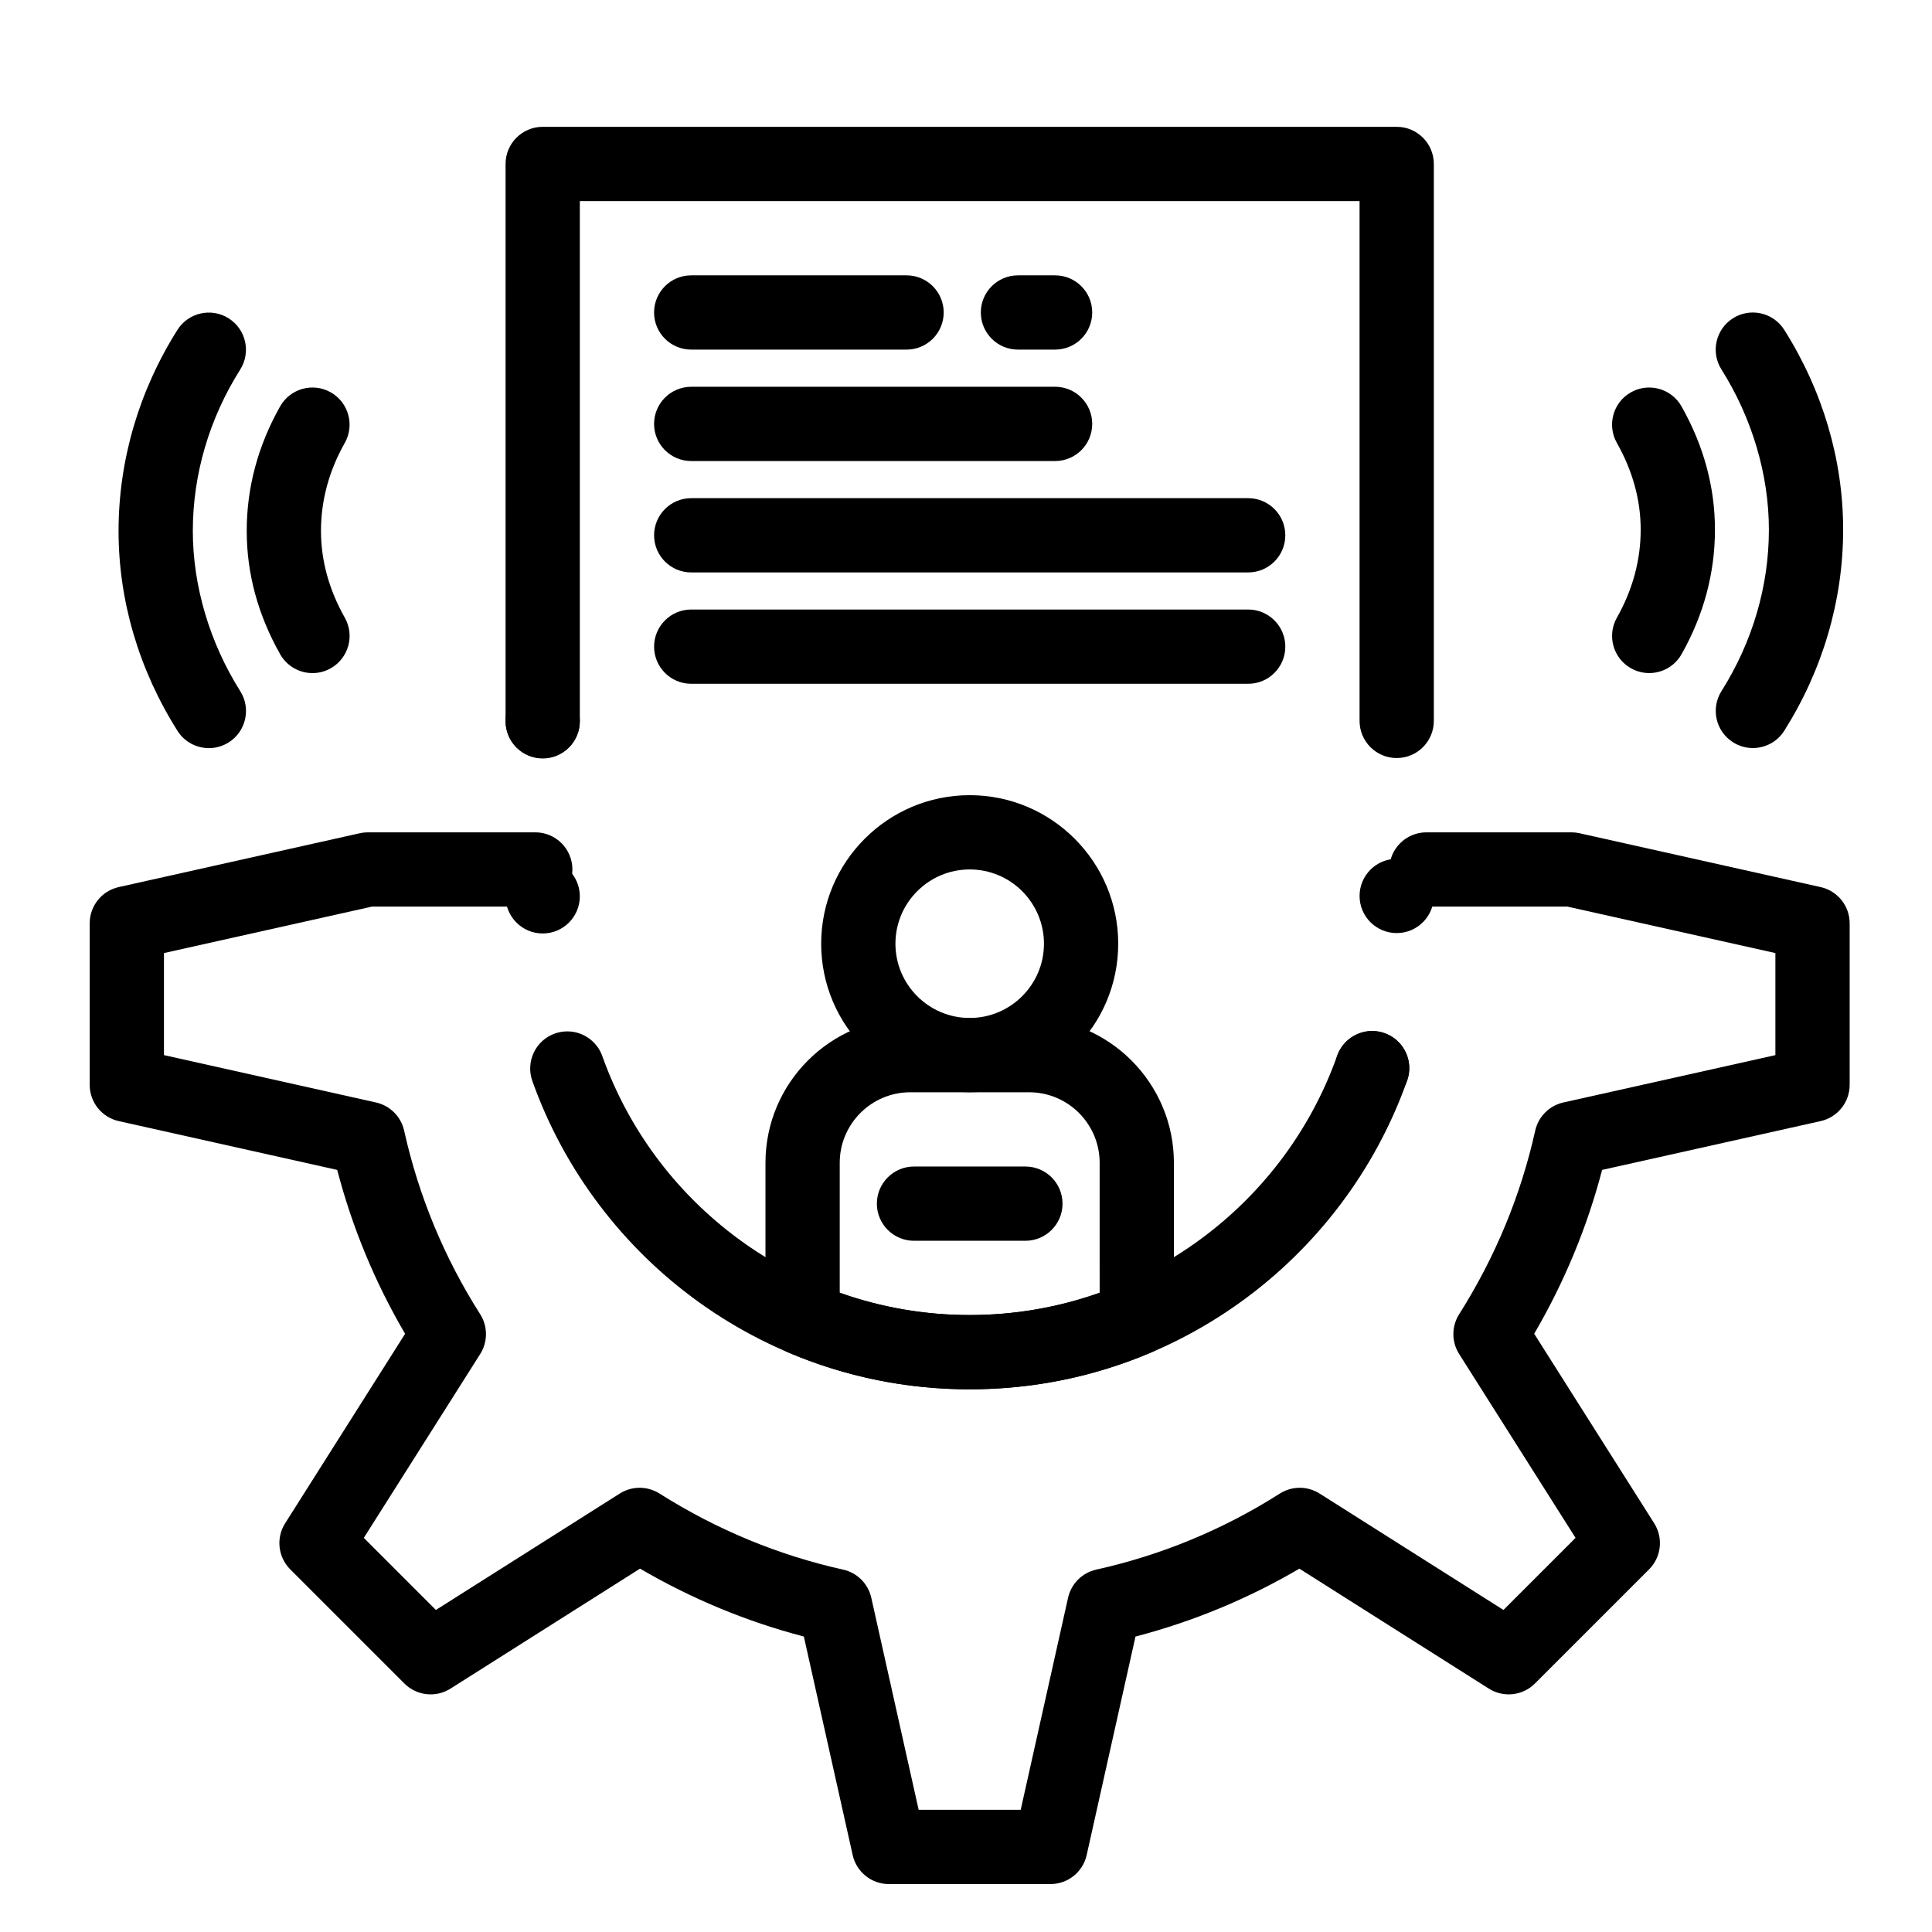
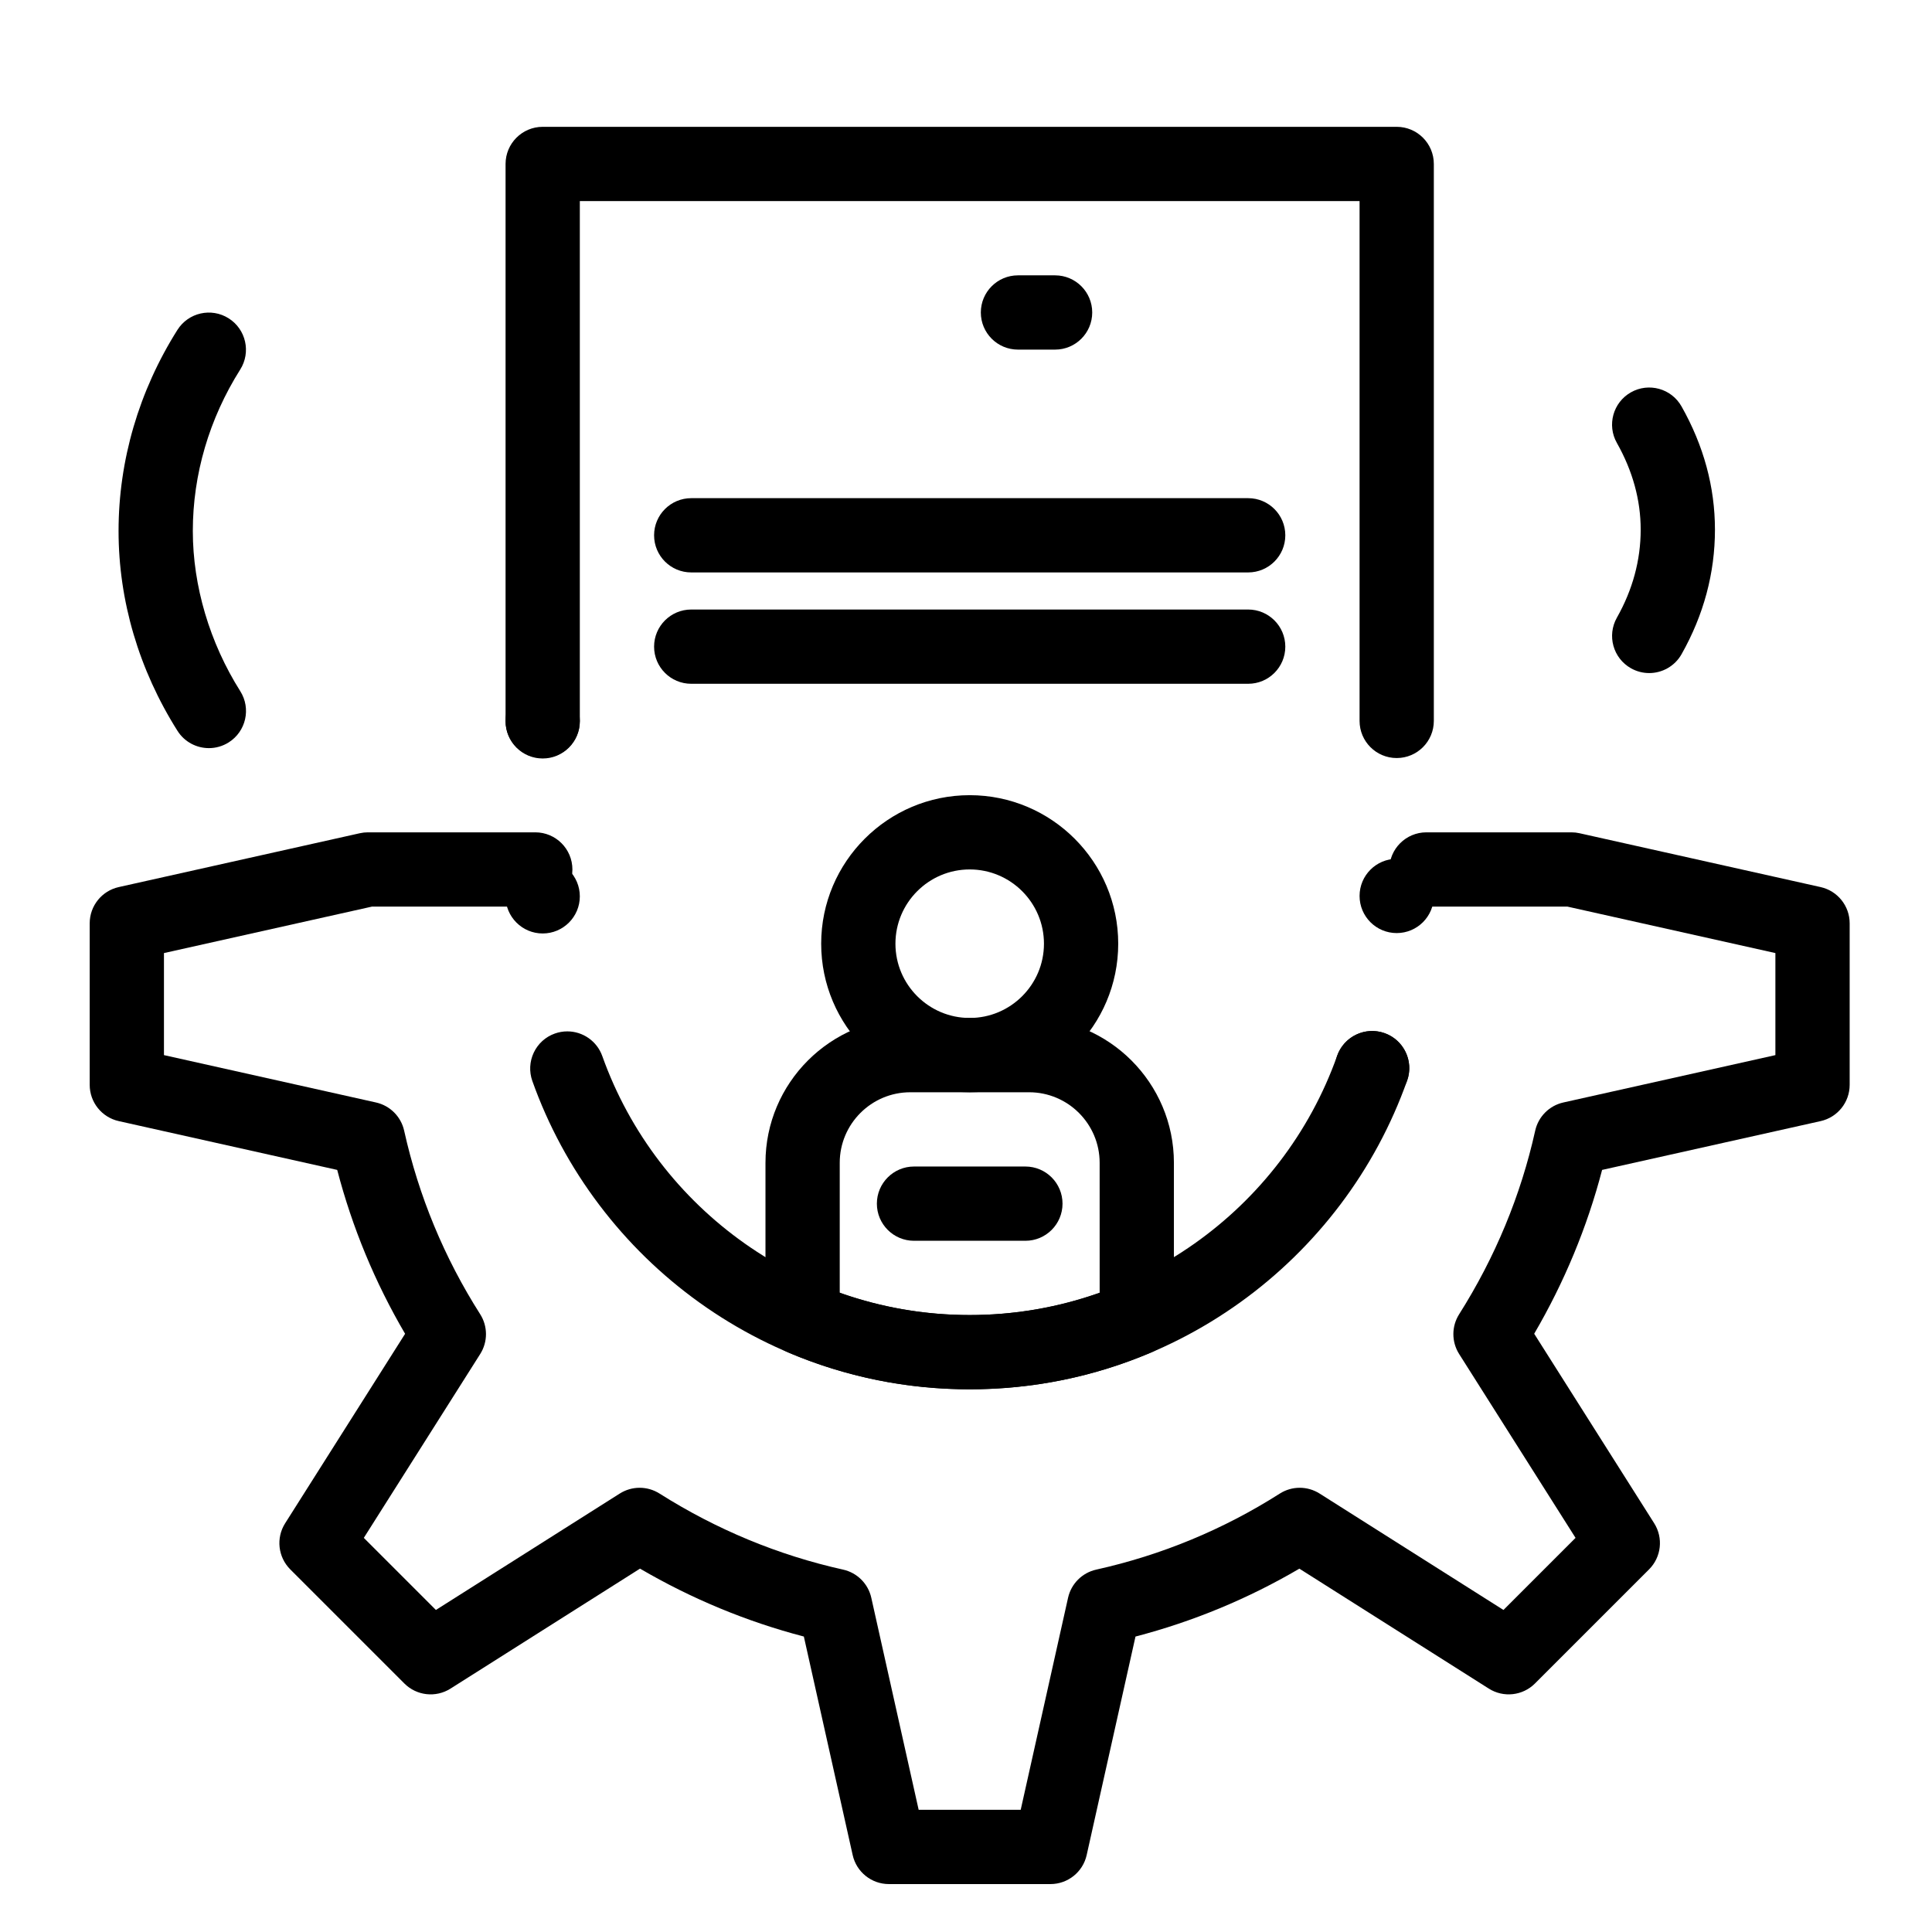
<svg xmlns="http://www.w3.org/2000/svg" fill="#000000" width="800px" height="800px" version="1.1" viewBox="144 144 512 512">
  <g>
    <path d="m400.98 433.45c-21.703 0-39.359-17.656-39.359-39.359s17.656-39.359 39.359-39.359 39.359 17.656 39.359 39.359-17.656 39.359-39.359 39.359zm0-59.039c-10.852 0-19.68 8.828-19.68 19.68s8.828 19.68 19.68 19.68c10.852 0 19.68-8.828 19.68-19.68s-8.828-19.68-19.68-19.68z" />
    <path d="m400.98 512.18c-16.691 0-32.887-3.289-48.133-9.781-3.629-1.543-5.988-5.109-5.988-9.055v-41.188c0-21.16 17.215-38.375 38.375-38.375h31.488c21.16 0 38.375 17.215 38.375 38.375v41.188c0 3.945-2.356 7.508-5.988 9.055-15.246 6.488-31.438 9.781-48.129 9.781zm-34.441-25.559c11.023 3.902 22.578 5.879 34.441 5.879 11.859 0 23.418-1.977 34.441-5.879l-0.004-34.465c0-10.309-8.387-18.695-18.695-18.695h-31.488c-10.309 0-18.695 8.387-18.695 18.695z" />
    <path d="m514.14 344.89c-5.434 0-9.84-4.406-9.84-9.84v-137.76h-206.64v137.76c0 5.434-4.406 9.84-9.84 9.84-5.434 0-9.84-4.406-9.84-9.84v-147.6c0-5.434 4.406-9.84 9.84-9.84h226.32c5.434 0 9.84 4.406 9.84 9.84v147.6c0 5.434-4.406 9.84-9.84 9.84z" />
    <path d="m504.34 436.34c-4.035-1.438-6.555-5.246-6.543-9.297 0-1.082 0.188-2.191 0.57-3.266 1.82-5.125 7.449-7.805 12.566-5.984 4.043 1.438 6.551 5.246 6.543 9.297 0 1.082-0.188 2.191-0.57 3.266-1.426 4.035-5.227 6.555-9.27 6.555-1.094 0.004-2.207-0.188-3.297-0.57zm-0.039-54.906c0-5.434 4.398-9.84 9.84-9.84 5.434 0 9.84 4.41 9.84 9.84 0 5.434-4.41 9.84-9.84 9.84-5.441 0-9.84-4.406-9.84-9.84z" />
    <path d="m400.98 512.18c-13.086 0-25.957-2.047-38.277-6.082-11.906-3.898-23.133-9.582-33.359-16.914-10.098-7.242-19.02-15.941-26.52-25.859-7.578-10.016-13.551-21.066-17.75-32.855-0.875-2.481-0.738-5.144 0.383-7.527 1.133-2.371 3.109-4.172 5.59-5.047 1.074-0.383 2.176-0.57 3.305-0.57 4.144 0 7.871 2.629 9.258 6.535 14.645 41.059 53.75 68.641 97.328 68.641h0.078c43.609 0 82.734-27.621 97.348-68.723v-0.012c1.398-3.906 5.117-6.535 9.27-6.535 1.121 0 2.234 0.188 3.297 0.57 5.106 1.812 7.793 7.449 5.973 12.566-4.191 11.797-10.152 22.867-17.73 32.895-7.5 9.918-16.422 18.637-26.527 25.891-10.227 7.34-21.453 13.039-33.367 16.945-12.32 4.035-25.211 6.082-38.297 6.082zm-113.16-120.8c-5.434 0-9.84-4.41-9.84-9.84 0-5.422 4.41-9.84 9.84-9.84 5.422 0 9.84 4.418 9.84 9.84 0.004 5.43-4.418 9.84-9.84 9.84zm0-46.375c-5.434 0-9.84-4.41-9.84-9.84v-0.129c0-5.422 4.41-9.84 9.84-9.84 5.422 0 9.84 4.418 9.84 9.84v0.129c0.004 5.43-4.418 9.84-9.84 9.84z" />
    <path d="m415.74 472.82h-29.52c-5.434 0-9.84-4.406-9.84-9.84 0-5.434 4.406-9.84 9.84-9.84h29.52c5.434 0 9.84 4.406 9.84 9.84 0 5.434-4.402 9.84-9.84 9.84z" />
-     <path d="m384.25 236.65h-57.074c-5.434 0-9.84-4.406-9.84-9.84s4.406-9.84 9.84-9.84h57.074c5.434 0 9.84 4.406 9.84 9.84 0 5.438-4.406 9.84-9.84 9.84z" />
-     <path d="m423.61 266.18h-96.434c-5.434 0-9.84-4.406-9.84-9.84 0-5.434 4.406-9.84 9.84-9.84l96.434-0.004c5.434 0 9.84 4.406 9.84 9.84 0 5.438-4.406 9.844-9.84 9.844z" />
    <path d="m474.78 295.7h-147.6c-5.434 0-9.84-4.406-9.84-9.84 0-5.434 4.406-9.84 9.84-9.84h147.6c5.434 0 9.84 4.406 9.84 9.84 0 5.434-4.406 9.84-9.84 9.84z" />
    <path d="m474.78 325.21h-147.6c-5.434 0-9.84-4.406-9.84-9.84s4.406-9.84 9.84-9.84h147.6c5.434 0 9.84 4.406 9.84 9.84s-4.406 9.84-9.84 9.84z" />
    <path d="m423.61 236.65h-9.84c-5.434 0-9.84-4.406-9.84-9.84s4.406-9.84 9.84-9.84h9.84c5.434 0 9.84 4.406 9.84 9.84 0 5.438-4.406 9.84-9.84 9.84z" />
-     <path d="m608.52 342.24c-1.793 0-3.613-0.492-5.242-1.52-4.594-2.902-5.969-8.977-3.066-13.574 8.219-13.02 12.562-27.816 12.562-42.789 0-14.535-4.465-29.609-12.574-42.445-2.902-4.594-1.531-10.672 3.066-13.574 4.594-2.902 10.672-1.527 13.574 3.066 10.215 16.172 15.613 34.484 15.613 52.953 0 18.699-5.394 37.129-15.602 53.297-1.871 2.961-5.066 4.586-8.332 4.586z" />
    <path d="m581.05 322.37c-1.641 0-3.301-0.41-4.832-1.273-4.731-2.672-6.398-8.676-3.727-13.406 4.188-7.41 6.309-15.258 6.309-23.332 0-7.836-2.125-15.57-6.312-22.98-2.676-4.731-1.008-10.734 3.723-13.406 4.731-2.676 10.734-1.008 13.406 3.723 5.883 10.402 8.863 21.395 8.863 32.668 0 11.508-2.981 22.617-8.855 33.016-1.809 3.191-5.144 4.992-8.574 4.992z" />
    <path d="m199.36 342.26c-3.266 0-6.457-1.621-8.328-4.586-10.215-16.172-15.613-34.484-15.613-52.953 0-18.699 5.394-37.125 15.602-53.297 2.902-4.598 8.98-5.969 13.574-3.066 4.594 2.902 5.969 8.977 3.066 13.574-8.219 13.02-12.562 27.816-12.562 42.789 0 14.535 4.465 29.609 12.574 42.445 2.902 4.594 1.527 10.672-3.066 13.574-1.633 1.027-3.449 1.52-5.246 1.52z" />
-     <path d="m226.82 322.38c-3.434 0-6.766-1.797-8.574-5-5.879-10.402-8.863-21.395-8.863-32.668 0-11.508 2.981-22.613 8.855-33.016 2.672-4.731 8.676-6.398 13.406-3.727 4.731 2.672 6.398 8.676 3.727 13.406-4.188 7.41-6.309 15.262-6.309 23.332 0 7.836 2.125 15.57 6.312 22.984 2.676 4.731 1.008 10.734-3.723 13.406-1.531 0.871-3.191 1.281-4.832 1.281z" />
    <path d="m422.38 643.3h-42.812c-4.609 0-8.598-3.199-9.602-7.695l-12.938-57.906c-15.164-3.961-29.723-9.996-43.418-17.996l-50.223 31.797c-3.891 2.465-8.969 1.898-12.223-1.355l-30.242-30.242c-3.254-3.258-3.82-8.332-1.355-12.223l31.789-50.211c-7.977-13.605-14.012-28.168-17.992-43.43l-57.898-12.934c-4.496-1.004-7.695-4.996-7.695-9.605v-42.812c0-4.609 3.199-8.598 7.695-9.602l63.887-14.27c0.703-0.156 1.426-0.238 2.144-0.238h44.355c5.434 0 9.84 4.406 9.84 9.84 0 5.434-4.406 9.84-9.84 9.84h-43.27l-55.133 12.316v27.043l56.191 12.551c3.723 0.832 6.633 3.742 7.461 7.469 3.848 17.312 10.625 33.68 20.148 48.641 2.047 3.215 2.051 7.324 0.012 10.547l-30.848 48.727 19.105 19.105 48.727-30.852c3.211-2.031 7.309-2.035 10.523-0.004 15.121 9.562 31.492 16.348 48.664 20.164 3.727 0.828 6.637 3.734 7.469 7.461l12.551 56.191h27.043l12.551-56.191c0.832-3.727 3.742-6.633 7.469-7.461 17.312-3.848 33.676-10.625 48.641-20.148 3.215-2.047 7.324-2.051 10.547-0.012l48.727 30.852 19.105-19.105-30.852-48.727c-2.031-3.215-2.035-7.309-0.004-10.523 9.562-15.121 16.348-31.492 20.164-48.664 0.828-3.727 3.734-6.637 7.461-7.469l56.191-12.551v-27.043l-55.129-12.316h-37.355c-5.434 0-9.84-4.406-9.84-9.84 0-5.434 4.406-9.84 9.84-9.84h38.441c0.723 0 1.441 0.078 2.144 0.238l63.887 14.27c4.496 1.004 7.695 4.996 7.695 9.602v42.812c0 4.609-3.199 8.598-7.695 9.605l-57.91 12.934c-3.961 15.164-9.996 29.719-17.996 43.418l31.797 50.223c2.461 3.891 1.898 8.965-1.355 12.223l-30.242 30.242c-3.258 3.254-8.332 3.816-12.223 1.355l-50.207-31.789c-13.609 7.981-28.168 14.012-43.43 17.992l-12.938 57.906c-1 4.492-4.992 7.691-9.602 7.691z" />
  </g>
</svg>